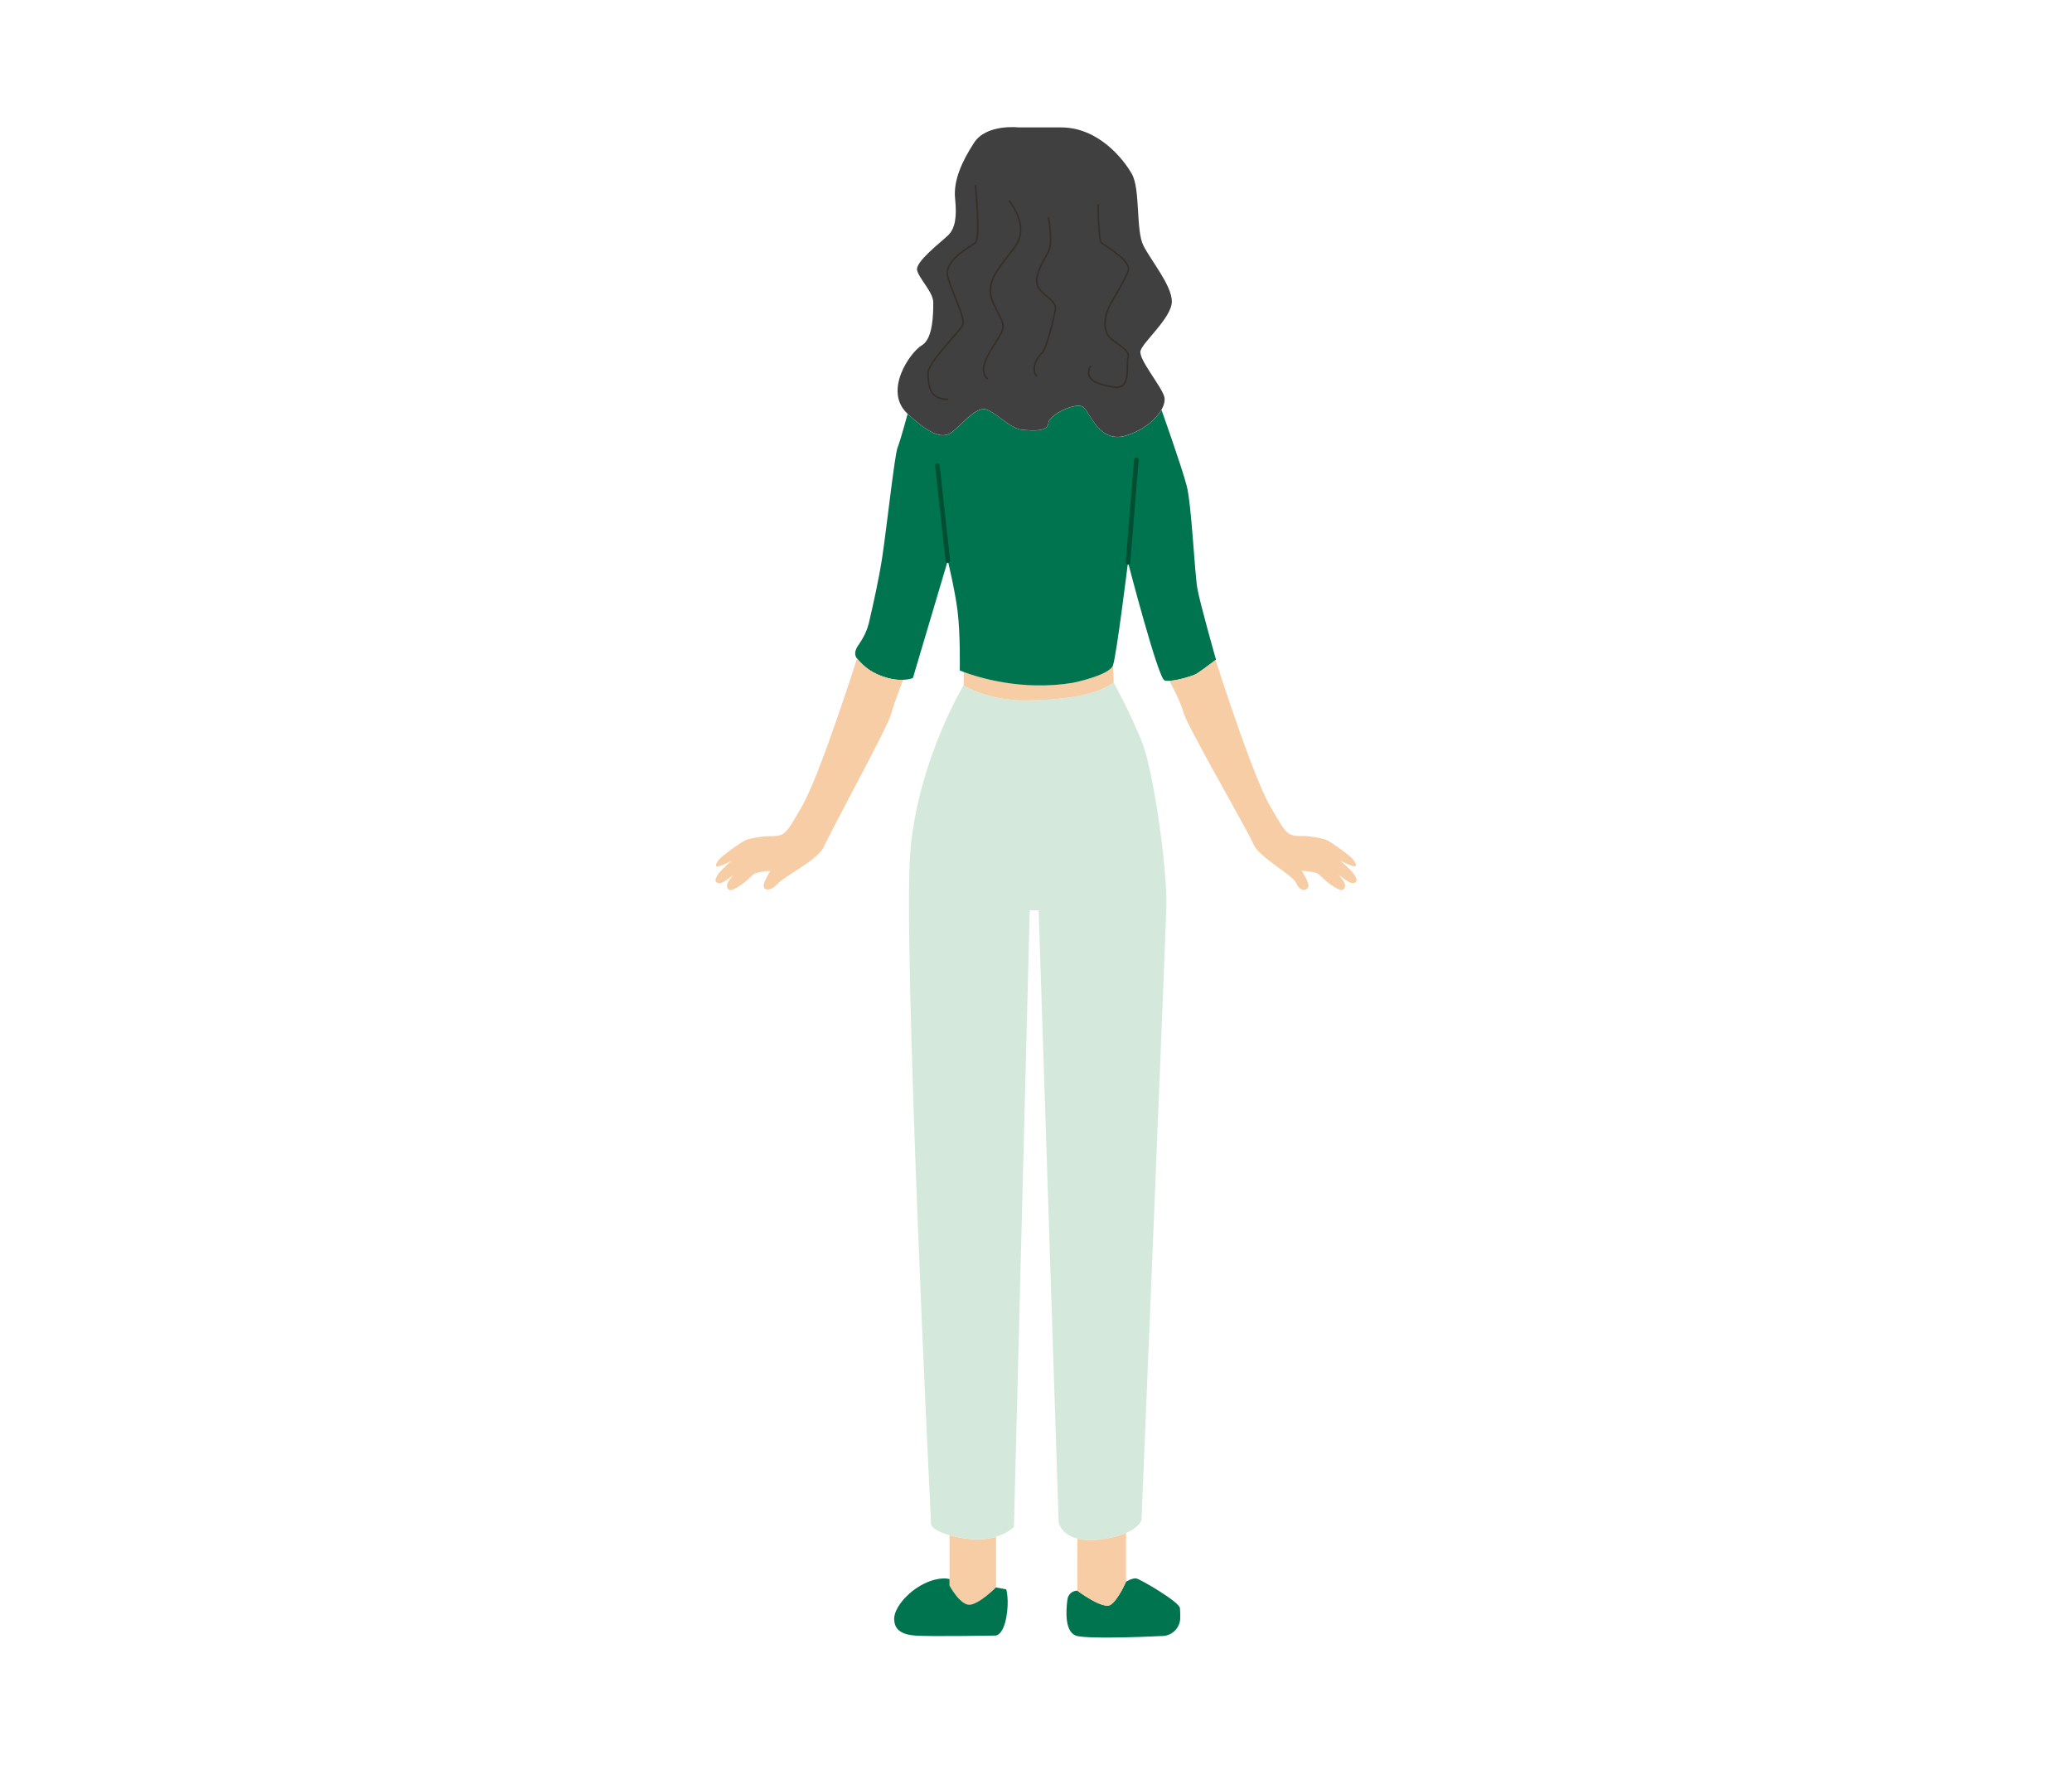
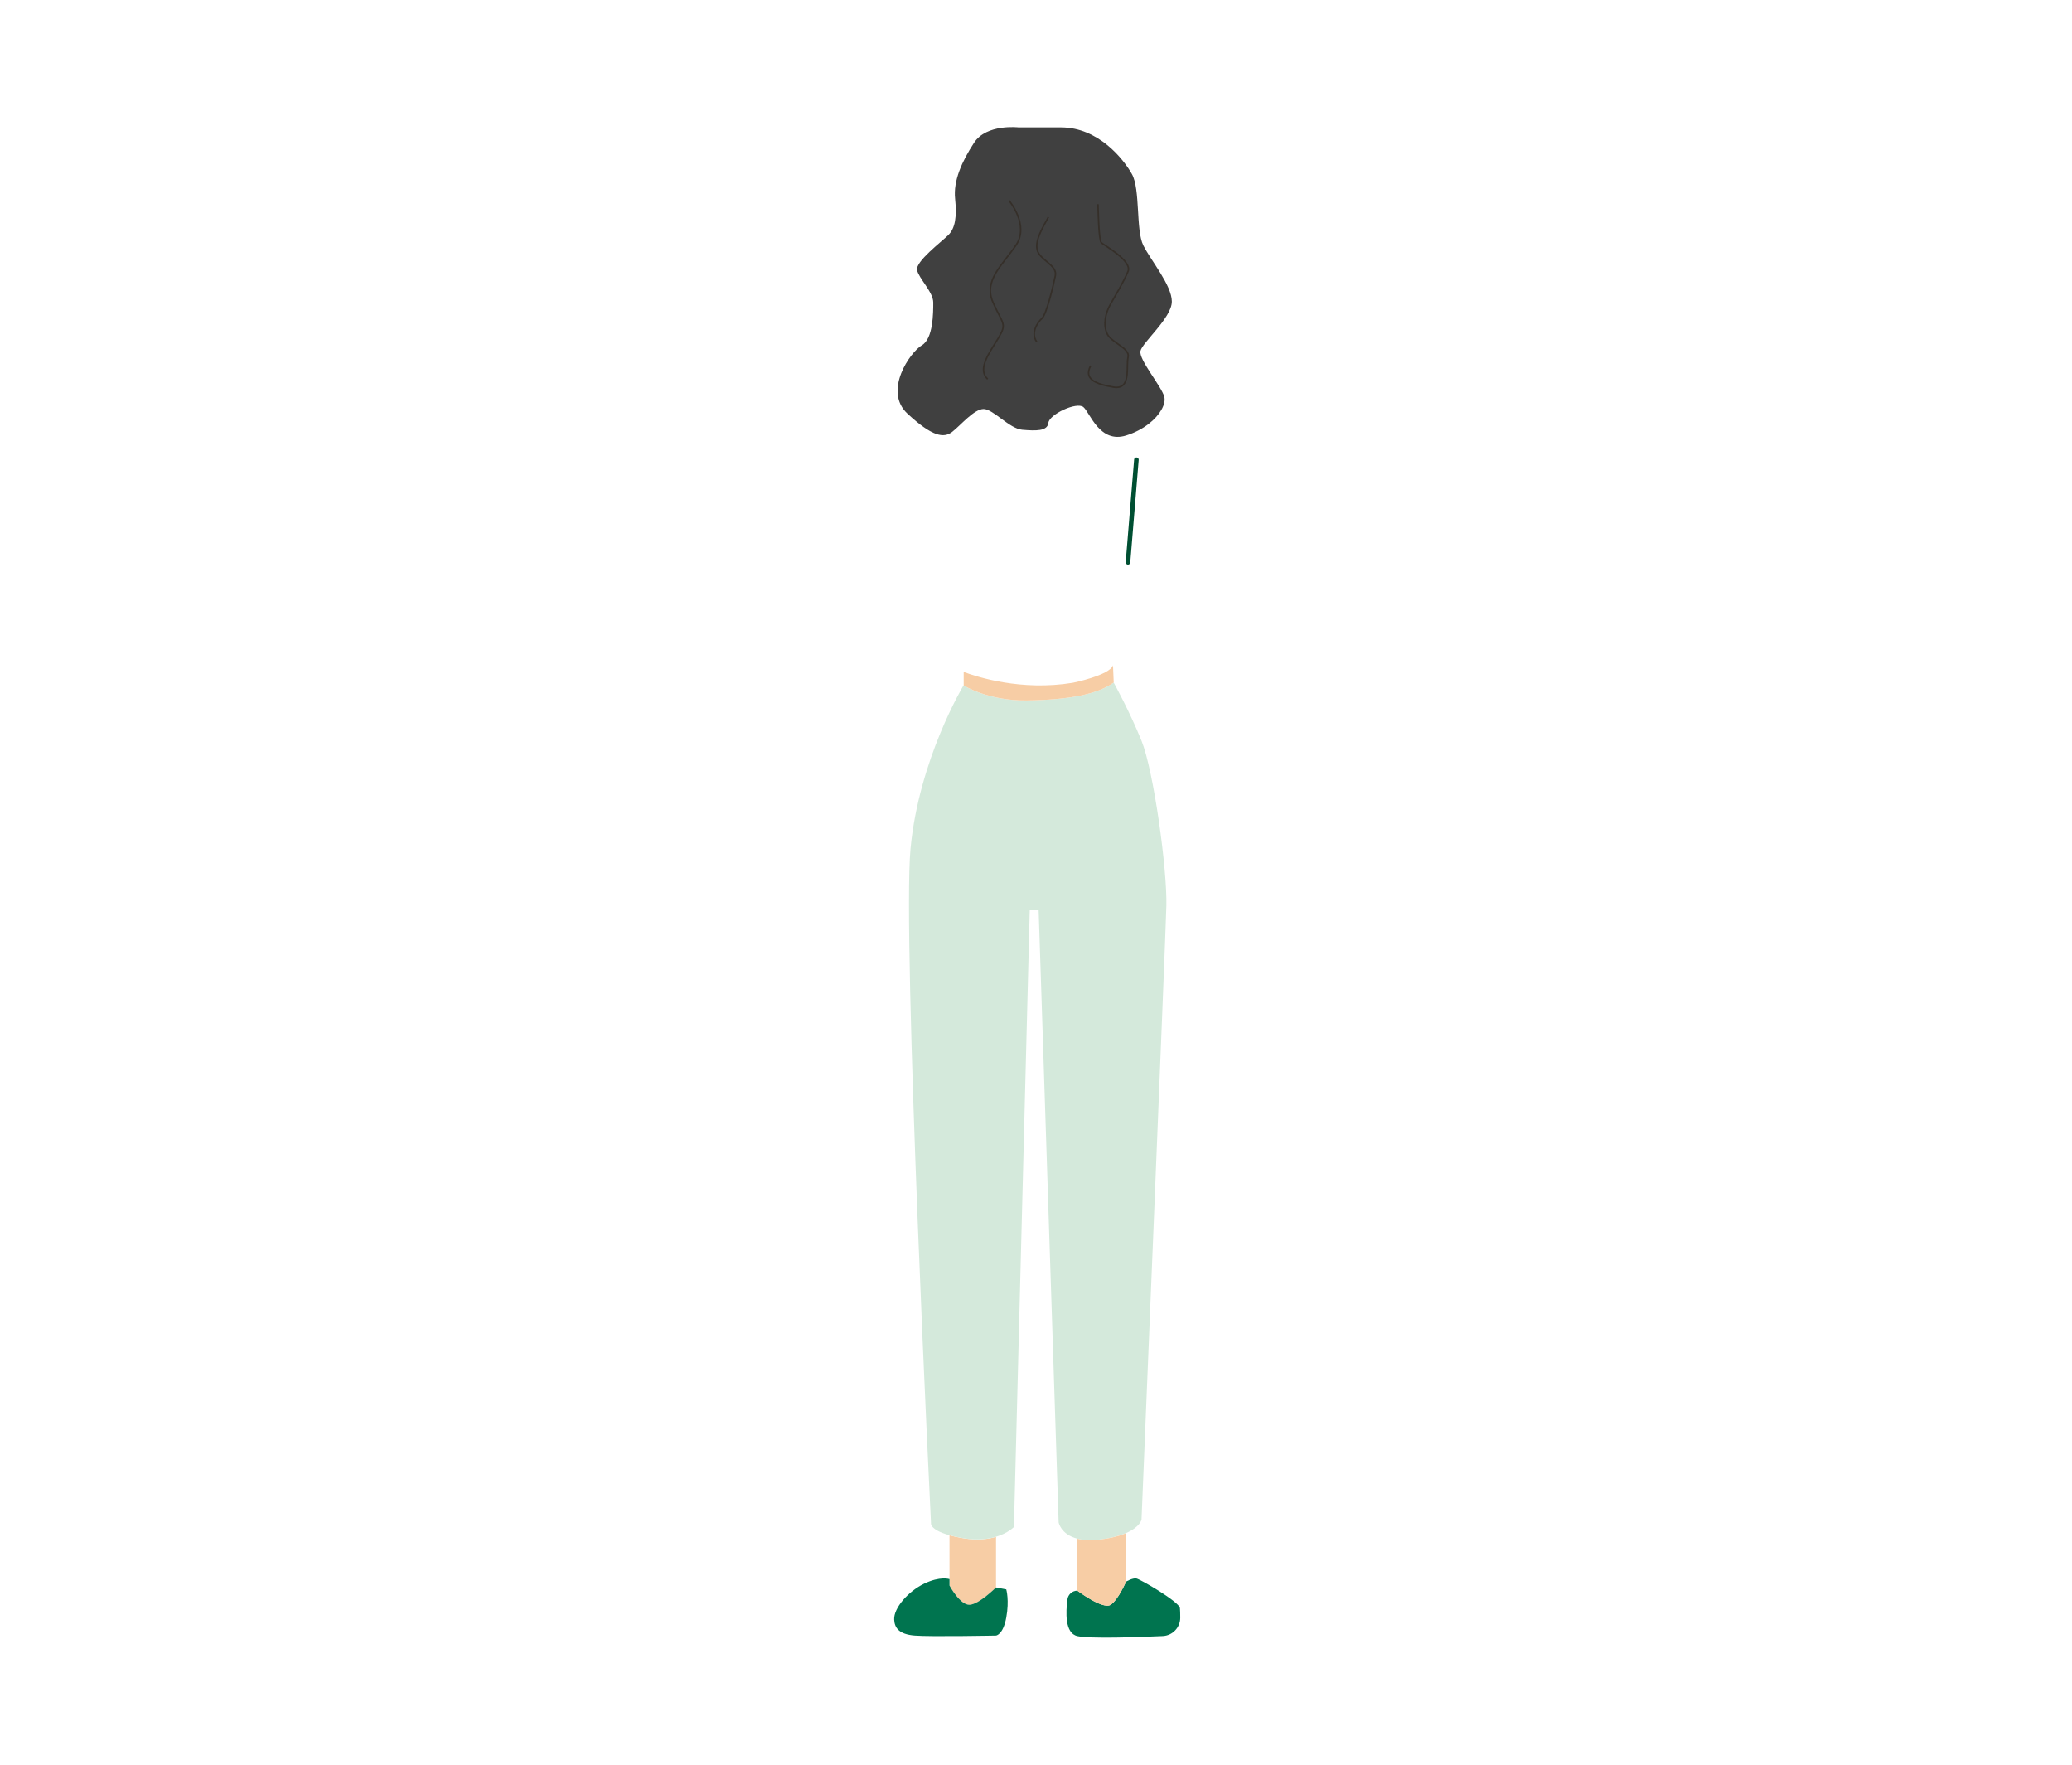
<svg xmlns="http://www.w3.org/2000/svg" id="Layer_1" version="1.1" viewBox="0 0 470.28 400.43">
  <defs>
    <style>
      .st0 {
        fill: #404040;
      }

      .st1 {
        stroke: #352f29;
        stroke-width: .35px;
      }

      .st1, .st2 {
        fill: none;
        stroke-miterlimit: 10;
      }

      .st3 {
        fill: #d4e9db;
      }

      .st4 {
        fill: #00744f;
      }

      .st5 {
        fill: #f7cda5;
      }

      .st2 {
        stroke: #004f32;
        stroke-linecap: round;
        stroke-width: 1.04px;
      }
    </style>
  </defs>
  <g>
    <path class="st5" d="M215.51,358.32v-9.96c.87.24,1.93.47,3.21.68,3.1.5,5.54.21,7.35-.33v11.5s-3.78,3.78-5.96,3.93c-2.18.15-4.59-4.36-4.59-4.36v-1.46Z" />
    <path class="st4" d="M267.81,364.89c.05.46.07,1.29.07,2.17,0,2.23-1.75,4.06-3.97,4.16-5.85.27-16.48.64-19.38.01-2.88-.63-2.63-5.53-2.25-8.34.16-1.12,1.11-1.96,2.25-1.96,0,0,5.81,4.37,7.55,3.2,1.75-1.16,3.49-5.24,3.49-5.24,0,0,1.46-.87,2.33-.73.87.14,9.77,5.3,9.91,6.73Z" />
    <path class="st3" d="M218.72,155.53s5.5,3.51,14.3,3.4c9.64-.13,16.04-1.39,19.75-4.06,0,0,3.58,6.46,6.32,13.22,2.75,6.76,5.84,29.13,5.64,37.43-.18,7.59-5.64,139.29-5.64,139.29,0,0-.32,1.68-3.52,3.05-1.35.58-3.22,1.11-5.78,1.43-2.23.28-3.95.17-5.26-.17-3.78-.96-4.25-3.69-4.25-3.69l-4.54-138.88h-2.02l-3.59,139.93s-1.31,1.39-4.07,2.21c-1.81.54-4.24.83-7.35.33-1.28-.21-2.33-.44-3.21-.68-4.49-1.23-4.19-2.71-4.19-2.71,0,0-6.55-132.75-4.65-153.04,1.9-20.3,12.04-37.09,12.04-37.09Z" />
    <path class="st5" d="M218.72,152.46c2.95,1.11,13.08,4.41,24.8,2.46,0,0,8.28-1.67,9.1-3.95l.16,3.9c-3.71,2.67-10.11,3.93-19.75,4.06-8.81.11-14.3-3.4-14.3-3.4v-3.07Z" />
-     <path class="st4" d="M275.88,149.77c-.65.5-3.69,2.81-4.56,3.25-.79.4-3.96,1.37-5.9,1.47-.45.02-.84,0-1.11-.1-1.46-.49-8.29-26.8-8.29-26.8,0,0-2.6,21.11-3.41,23.39-.81,2.28-9.1,3.95-9.1,3.95-11.72,1.95-21.85-1.35-24.8-2.46-.56-.21-.87-.34-.87-.34,0,0,.16-8.12-.5-13.5-.59-4.72-2.22-11.42-2.22-11.42l-7.92,26.64s-.81.35-2.22.41c-.93.04-2.11-.03-3.49-.41-3.49-.95-5.39-2.54-6.98-4.44-.79-.95-.32-2.14.36-3.09,1.09-1.55,1.94-3.25,2.37-5.1.9-3.83,2.29-10.07,2.98-14.64,1.08-7.22,2.85-23.46,3.51-25.05.65-1.59,2.27-7.62,2.27-7.62,5.61,5.18,8.2,5.61,10.14,4.1,1.94-1.51,4.96-5.18,7.12-5.18s5.88,4.48,8.77,4.71c3.01.24,5.71.37,5.93-1.57.22-1.94,6.45-4.86,7.96-3.57,1.51,1.3,3.67,8.34,9.71,6.43,3.99-1.26,6.76-3.66,7.99-5.83,0,0,4.58,12.83,5.72,17.22s1.78,19.82,2.44,23.39c.65,3.57,4.22,16.08,4.22,16.08,0,0-.04.03-.12.09Z" />
-     <path class="st5" d="M307.06,194.98c.42.51,1.22,1.65.29,1.58-.63-.05-1.87-.62-3.12-1.27.2.17,2.72,2.32,3.27,3.35.58,1.08.54,1.3,0,1.64-.74.47-2.3-.77-2.3-.77,0,0-.64-.46-1.44-1.04.09.09,1.61,1.61,1.53,2.55-.08.97-.8,1.1-1.56.72-3.12-1.59-3.91-3.3-5-3.66-1.28-.42-3.28-.5-3.28-.5,0,0,1.89,2.9,1.47,3.74-.42.84-1.87,1.04-2.72-.93-.85-1.96-8.46-5.81-9.73-8.88-1.27-3.06-14.97-26.66-15.82-29.73-.85-3.06-3.21-7.23-3.21-7.23v-.08c1.94-.09,5.11-1.07,5.9-1.47.87-.44,3.91-2.75,4.56-3.25,1.04,3.25,8.51,26.43,12.3,33.02,4.08,7.1,3.89,6.94,8.28,6.94,0,0,3.48.32,4.77.97,1.3.65,5.18,3.48,5.82,4.28Z" />
-     <path class="st5" d="M162.79,200.3c-.54-.34-.58-.56,0-1.64.55-1.04,3.07-3.18,3.27-3.35-1.25.65-2.49,1.22-3.12,1.27-.94.07-.13-1.07.29-1.58.64-.8,4.53-3.63,5.82-4.28,1.3-.65,4.77-.97,4.77-.97,4.39,0,4.21.16,8.28-6.94,4.08-7.1,12.42-33.4,12.42-33.4,1.58,1.9,3.49,3.49,6.98,4.44,1.38.38,2.56.45,3.49.41-.06.15-1.92,4.81-2.75,7.83-.85,3.06-13.87,26.81-15.14,29.87-1.27,3.07-9.05,6.86-10.48,8.46-1.43,1.6-2.82,1.77-3.24.93-.42-.84,1.47-3.74,1.47-3.74,0,0-2,.09-3.28.5-1.09.36-1.88,2.07-5,3.66-.76.38-1.47.25-1.56-.72-.08-.94,1.43-2.46,1.53-2.55-.81.58-1.44,1.04-1.44,1.04,0,0-1.56,1.24-2.3.77Z" />
    <path class="st0" d="M211.82,68.64c0-2.37-3.24-5.4-3.67-7.34-.43-1.94,5.61-6.48,7.12-7.99,1.51-1.51,1.94-4.1,1.51-8.2-.43-4.1,1.51-8.42,4.31-12.73,2.81-4.32,10.1-3.47,10.1-3.47h9.65c8.42,0,14.13,7.13,16.07,10.59,1.94,3.45.86,12.73,2.59,16.19,1.73,3.45,6.47,9.06,6.47,12.73s-6.69,9.28-7.12,11.22c-.43,1.94,4.75,7.98,5.4,10.36.22.81,0,1.86-.64,2.98-1.23,2.17-4,4.57-7.99,5.83-6.04,1.9-8.2-5.14-9.71-6.43-1.51-1.29-7.74,1.63-7.96,3.57-.21,1.94-2.91,1.82-5.93,1.57-2.9-.23-6.61-4.71-8.77-4.71s-5.18,3.67-7.12,5.18c-1.94,1.51-4.53,1.08-10.14-4.1-5.61-5.18.64-14.03,3.24-15.54,2.59-1.51,2.59-7.34,2.59-9.71Z" />
    <path class="st5" d="M255.57,347.86v11.04s-1.74,4.07-3.49,5.24c-1.74,1.17-7.55-3.2-7.55-3.2v-11.8c1.31.33,3.03.45,5.26.17,2.56-.33,4.43-.85,5.78-1.43Z" />
    <path class="st4" d="M202.95,367.47c-.12-2.61,3.2-6.4,6.83-8.14,3.63-1.75,5.73-1.02,5.73-1.02v1.46s2.41,4.5,4.59,4.36c2.18-.15,5.96-3.93,5.96-3.93l2.33.44s.73,2.47,0,6.4c-.72,3.93-2.33,4.07-2.33,4.07,0,0-14.83.29-18.46,0s-4.57-1.82-4.65-3.63Z" />
  </g>
  <g>
-     <line class="st2" x1="215.13" y1="127.19" x2="212.75" y2="105.59" />
    <line class="st2" x1="257.93" y1="104.32" x2="256.02" y2="127.59" />
-     <path class="st1" d="M221.39,41.99s1.21,12.1,0,13.07-7.14,3.99-6.29,7.62c.85,3.63,4.2,9.56,3.37,11.13-.83,1.57-7.97,8.59-7.85,10.89.12,2.3,0,5.93,4.59,5.93" />
    <path class="st1" d="M229.01,45.5s4.72,5.57,1.57,10.16c-3.15,4.6-7.38,7.99-5.2,12.95,2.18,4.96,3.27,4.72,1.21,8.11-2.05,3.39-4.84,7.02-2.42,9.31" />
-     <path class="st1" d="M237.96,49.25s1.09,5.81,0,7.86c-1.09,2.06-3.14,5.2-2.54,7.5.61,2.3,4.6,3.39,4.11,5.81-.48,2.42-2.05,8.83-3.03,9.68-.97.85-2.64,3.27-1.2,5.32" />
+     <path class="st1" d="M237.96,49.25c-1.09,2.06-3.14,5.2-2.54,7.5.61,2.3,4.6,3.39,4.11,5.81-.48,2.42-2.05,8.83-3.03,9.68-.97.85-2.64,3.27-1.2,5.32" />
    <path class="st1" d="M249.22,46.34s.12,8.1.73,8.71,7.08,4.11,6.08,6.53c-1,2.42-2.93,5.57-4.02,7.5-1.09,1.94-1.69,4.6-.72,6.65.97,2.06,5.26,3.27,4.75,5.32-.51,2.06.83,7.5-3.35,6.78-4.18-.73-6.72-1.82-5.15-4.84" />
  </g>
</svg>